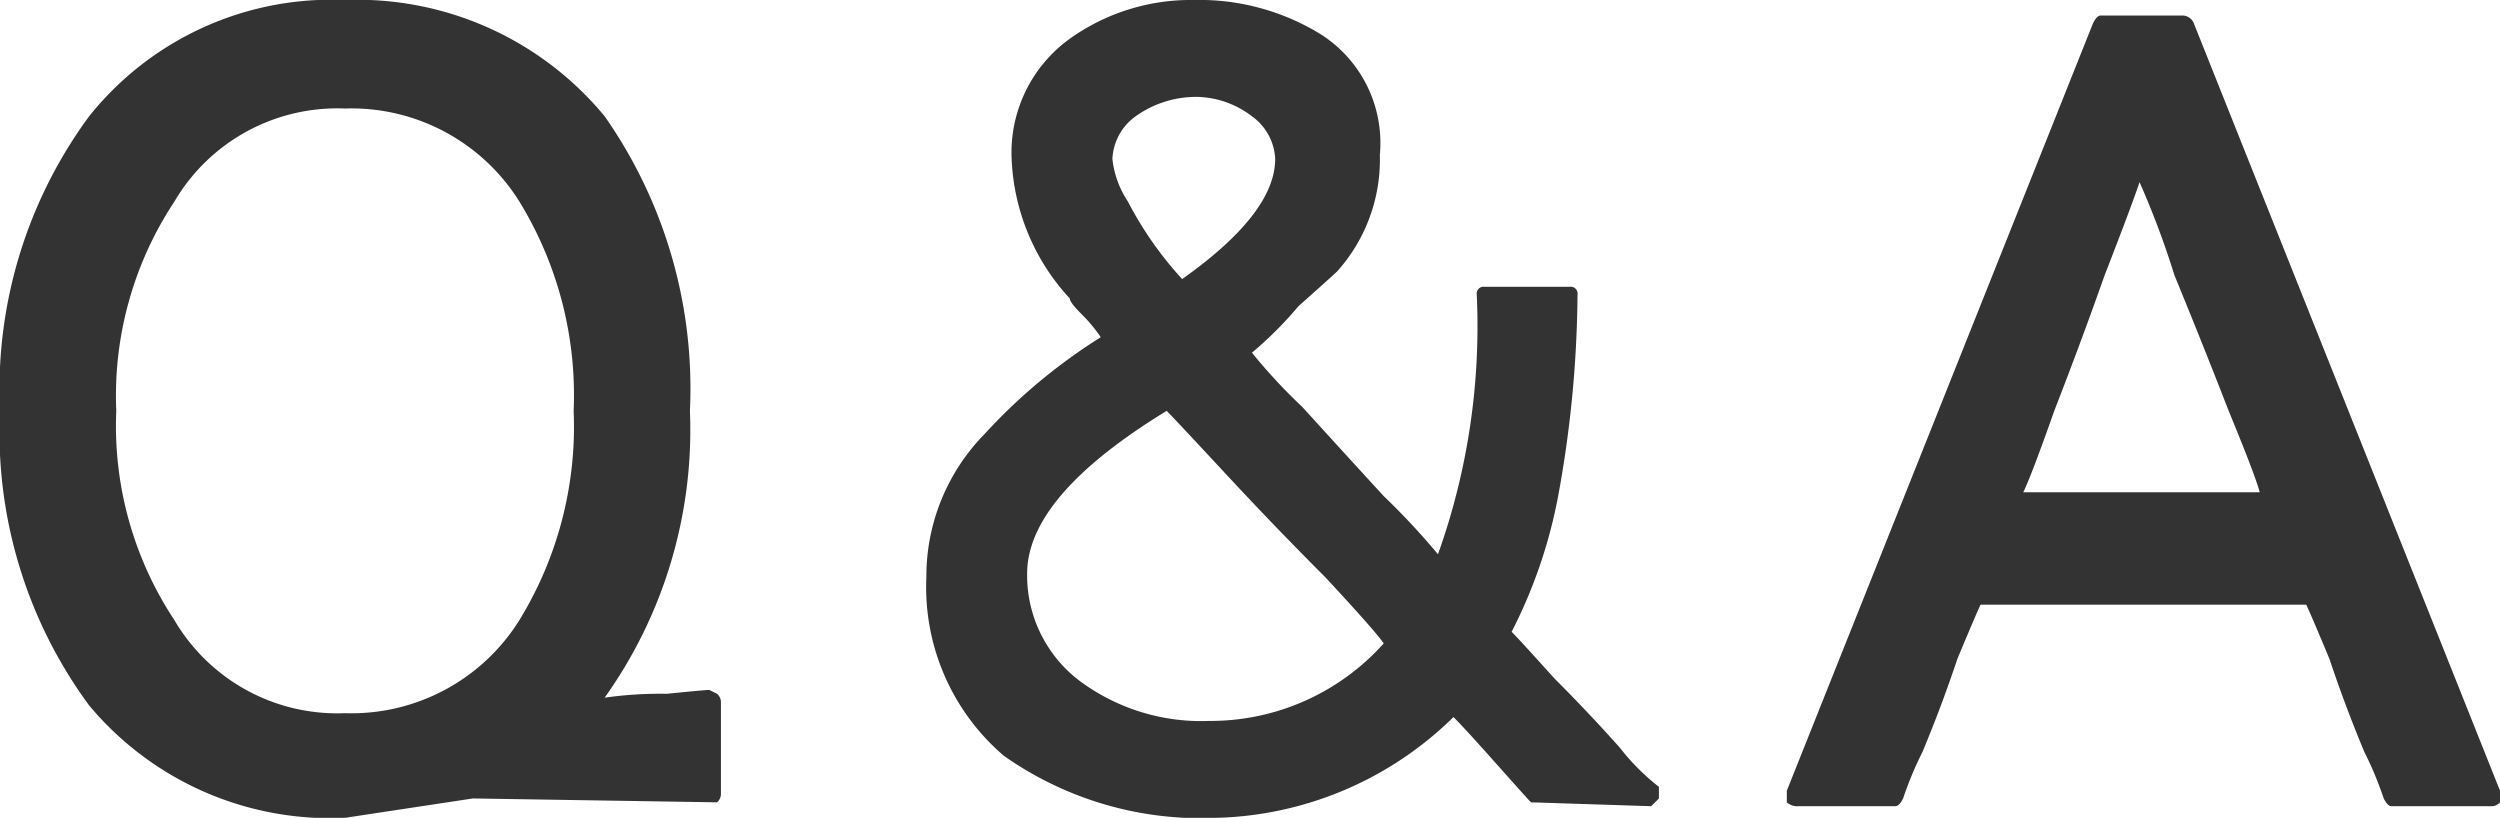
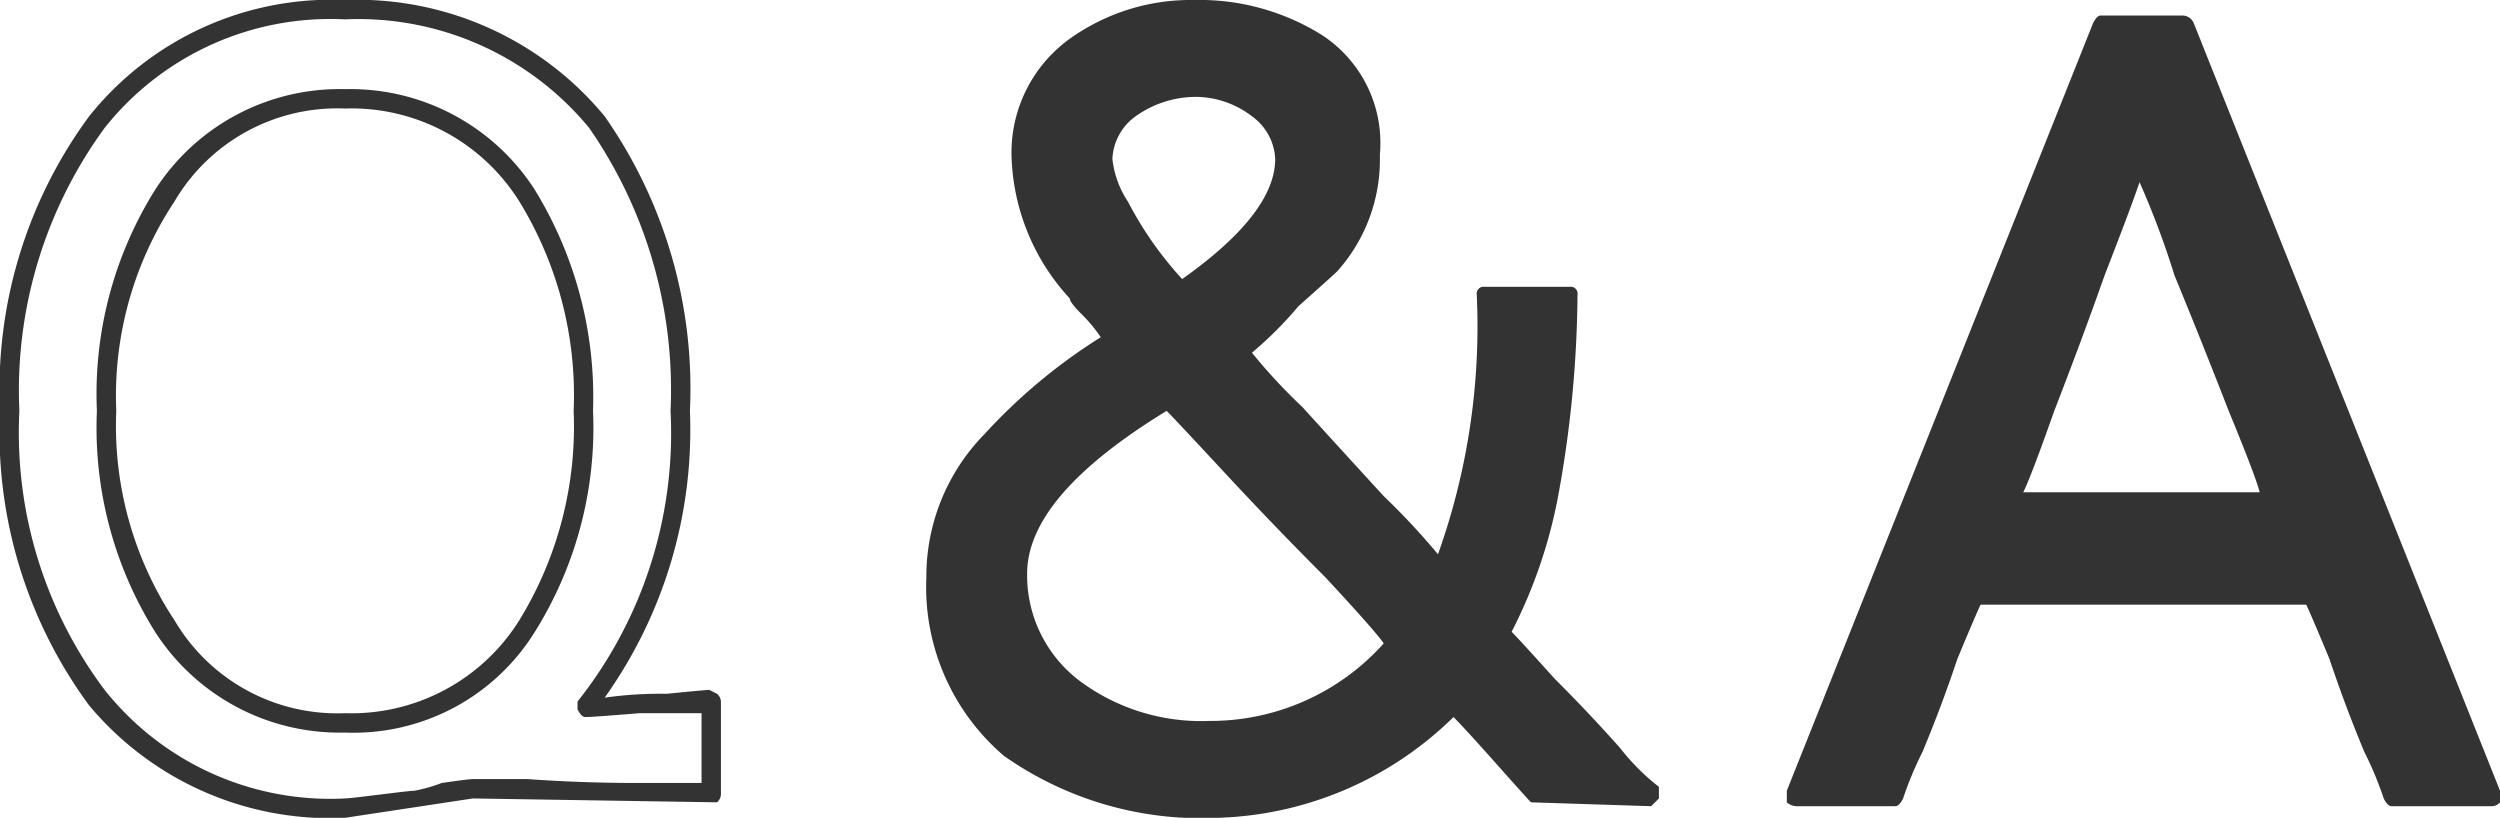
<svg xmlns="http://www.w3.org/2000/svg" width="32.25" height="10.55">
  <g data-name="グループ 128408">
    <g data-name="グループ 128407">
-       <path data-name="パス 73081" d="M8.75 5.35a6.036 6.036 0 0 0-1.1-3.75A3.943 3.943 0 0 0 4.45.15 3.909 3.909 0 0 0 1.2 1.6 6.036 6.036 0 0 0 .1 5.35 5.609 5.609 0 0 0 1.2 9a3.813 3.813 0 0 0 3.25 1.45 7.055 7.055 0 0 0 .9-.1 5.314 5.314 0 0 1 .7-.15l3.1.05v-1.2l-1.6.1a5.428 5.428 0 0 0 1.2-3.8m-2-2.85a5.111 5.111 0 0 1 .75 2.85 4.772 4.772 0 0 1-.75 2.75 2.8 2.8 0 0 1-2.3 1.25A2.615 2.615 0 0 1 2.1 8.1a4.772 4.772 0 0 1-.75-2.75A5.111 5.111 0 0 1 2.1 2.5a2.644 2.644 0 0 1 2.35-1.2 2.6 2.6 0 0 1 2.3 1.2Z" fill="#333" />
-     </g>
+       </g>
  </g>
  <g data-name="グループ 128410">
    <g data-name="グループ 128409">
      <path data-name="パス 73082" d="M8.9 5.3a6.123 6.123 0 0 0-1.1-3.8A4.137 4.137 0 0 0 4.45 0a4 4 0 0 0-3.3 1.5A5.935 5.935 0 0 0 0 5.3a5.935 5.935 0 0 0 1.15 3.8 4.052 4.052 0 0 0 3.3 1.45l1.65-.25 3.15.05a.144.144 0 0 0 .05-.1v-1.2a.144.144 0 0 0-.05-.1l-.1-.05q-.05 0-.55.05a5.081 5.081 0 0 0-.8.05 5.951 5.951 0 0 0 1.1-3.7M7.6 1.65A5.927 5.927 0 0 1 8.65 5.3a5.567 5.567 0 0 1-1.2 3.75v.1q.05.1.1.1.1 0 .7-.05h.8v.9H8.2q-.7 0-1.4-.05h-.7q-.05 0-.4.05a2.09 2.09 0 0 1-.35.1q-.05 0-.45.05t-.45.05a3.716 3.716 0 0 1-3.1-1.4 5.526 5.526 0 0 1-1.1-3.6 5.736 5.736 0 0 1 1.1-3.65 3.716 3.716 0 0 1 3.1-1.4 3.857 3.857 0 0 1 3.15 1.4Z" fill="#333" />
    </g>
  </g>
  <g data-name="グループ 128412">
    <g data-name="グループ 128411">
      <path data-name="パス 73083" d="M7.65 5.3a5.111 5.111 0 0 0-.75-2.85 2.829 2.829 0 0 0-2.45-1.3A2.829 2.829 0 0 0 2 2.45a4.961 4.961 0 0 0-.75 2.85A4.961 4.961 0 0 0 2 8.15a2.829 2.829 0 0 0 2.45 1.3 2.752 2.752 0 0 0 2.45-1.3 4.961 4.961 0 0 0 .75-2.85M6.7 2.6a4.777 4.777 0 0 1 .7 2.7A4.777 4.777 0 0 1 6.7 8a2.553 2.553 0 0 1-2.25 1.2A2.435 2.435 0 0 1 2.25 8a4.537 4.537 0 0 1-.75-2.7 4.537 4.537 0 0 1 .75-2.7 2.435 2.435 0 0 1 2.2-1.2A2.553 2.553 0 0 1 6.7 2.6Z" fill="#333" />
    </g>
  </g>
  <g data-name="グループ 128425" fill="#333">
    <path data-name="パス 73089" d="M28.3.3a.16.16 0 0 0-.15-.1H27.1q-.05 0-.1.1l-3.95 9.9v.15a.2.2 0 0 0 .15.05h1.25q.05 0 .1-.1a4.489 4.489 0 0 1 .25-.6q.25-.6.45-1.2.25-.6.3-.7h4.2q.05.1.3.7.2.6.45 1.2a4.489 4.489 0 0 1 .25.6q.05.1.1.1h1.3a.144.144 0 0 0 .1-.05v-.15L28.3.3m.4 1.7q.55 1.4 1.3 3.25.7 1.8 1.3 3.25.55 1.45.65 1.65h-1q-.05-.1-.3-.75-.25-.6-.45-1.15a5.5 5.5 0 0 1-.25-.65.144.144 0 0 0-.1-.05h-4.4a.144.144 0 0 0-.1.05 5.5 5.5 0 0 1-.25.65q-.2.55-.45 1.15t-.3.75h-1q.1-.2.65-1.65.6-1.45 1.3-3.25.75-1.85 1.3-3.25t.6-1.55h.9q.05.15.6 1.55Z" />
    <path data-name="パス 73088" d="M28.15.3H27.1l-3.95 9.95h1.25l1.05-2.6h4.35l1.05 2.6h1.25L28.15.3M25.9 6.45 27.6 2l1.75 4.45Z" />
    <path data-name="パス 73090" d="M27.75 1.95a.16.16 0 0 0-.15-.1q-.05 0-.1.1L25.8 6.4v.15a.384.384 0 0 1 .15.05h3.4a.144.144 0 0 0 .1-.05q.05-.1 0-.15l-1.7-4.45m-.6 1.6q.35-.9.45-1.2a11.032 11.032 0 0 1 .45 1.2q.35.85.7 1.75.35.85.4 1.05H26.1q.1-.2.4-1.05.35-.9.65-1.75Z" />
  </g>
  <g data-name="グループ 128415" fill="#333">
    <path data-name="パス 73085" d="M17.8 2a1.662 1.662 0 0 0-.75-1.55A2.984 2.984 0 0 0 15.4 0a2.684 2.684 0 0 0-1.6.5 1.81 1.81 0 0 0-.75 1.55 2.819 2.819 0 0 0 .75 1.8q0 .05.15.2a1.987 1.987 0 0 1 .25.3 7.241 7.241 0 0 0-1.5 1.25 2.624 2.624 0 0 0-.75 1.85 2.862 2.862 0 0 0 1 2.3 4.417 4.417 0 0 0 2.75.8 4.525 4.525 0 0 0 3.05-1.3q.15.15.55.6t.45.5l1.55.05.1-.1v-.15a2.833 2.833 0 0 1-.5-.5q-.4-.45-.85-.9-.45-.5-.55-.6a6.419 6.419 0 0 0 .6-1.75 14.852 14.852 0 0 0 .25-2.6.088.088 0 0 0-.1-.1h-1.1a.088.088 0 0 0-.1.1 8.737 8.737 0 0 1-.5 3.35 9.172 9.172 0 0 0-.7-.75q-.55-.6-1.05-1.15a7.153 7.153 0 0 1-.65-.7 4.88 4.88 0 0 0 .6-.6q.45-.4.5-.45A2.158 2.158 0 0 0 17.8 2m1.9 1.95h.4a12.773 12.773 0 0 1-.25 2.4 7.129 7.129 0 0 1-.6 1.8v.15a6.5 6.5 0 0 1 .75.8q.7.7 1 1.05h-1.15l-1-1.15a.144.144 0 0 0-.1-.05h-.1a4.225 4.225 0 0 1-2.95 1.35 4 4 0 0 1-2.55-.75 2.612 2.612 0 0 1-.95-2.1 2.525 2.525 0 0 1 .65-1.7 9.894 9.894 0 0 1 1.6-1.3.044.044 0 0 0 .05-.05v-.1l-.5-.6a2.629 2.629 0 0 1-.7-1.65A1.533 1.533 0 0 1 13.95.7 2.348 2.348 0 0 1 15.4.25a2.8 2.8 0 0 1 1.5.4A1.614 1.614 0 0 1 17.55 2a1.955 1.955 0 0 1-.5 1.35l-.55.55q-.55.5-.6.55a.125.125 0 0 0 0 .2l2.6 2.8a.2.2 0 0 0 .15.05.144.144 0 0 0 .1-.05 10.07 10.07 0 0 0 .55-3.5Z" />
    <path data-name="パス 73086" d="M18.15 8.4a.213.213 0 0 0 0-.2l-3-3.15A.1.1 0 0 0 15 5q-2 1.25-2 2.4a1.988 1.988 0 0 0 .8 1.6 2.96 2.96 0 0 0 1.8.55 3.428 3.428 0 0 0 2.55-1.15M15.8 6.1q.65.7 1.3 1.35.65.7.75.85a3 3 0 0 1-2.25 1 2.628 2.628 0 0 1-1.65-.5 1.706 1.706 0 0 1-.7-1.4q0-1 1.8-2.1.1.1.75.8Z" />
    <path data-name="パス 73087" d="M16.3 1.3a1.393 1.393 0 0 0-.85-.3 1.539 1.539 0 0 0-.95.3.905.905 0 0 0-.4.75 3.229 3.229 0 0 0 1.05 1.8q.05.05.15 0 1.4-.95 1.4-1.8a.905.905 0 0 0-.4-.75m-.15.2a.715.715 0 0 1 .3.55q0 .7-1.2 1.55a4.626 4.626 0 0 1-.7-1 1.231 1.231 0 0 1-.2-.55.715.715 0 0 1 .3-.55 1.342 1.342 0 0 1 .8-.25 1.2 1.2 0 0 1 .7.25Z" />
    <path data-name="パス 73084" d="M20.2 3.8h-1.05a8.869 8.869 0 0 1-.55 3.55l-2.65-2.8a14.084 14.084 0 0 0 1.2-1.15 2.084 2.084 0 0 0 .5-1.45 1.622 1.622 0 0 0-.7-1.4A2.807 2.807 0 0 0 15.4.1a2.655 2.655 0 0 0-1.55.45 1.754 1.754 0 0 0-.7 1.45 2.733 2.733 0 0 0 .7 1.75 5.846 5.846 0 0 0 .5.6 9.894 9.894 0 0 0-1.6 1.3 2.6 2.6 0 0 0-.7 1.75 2.663 2.663 0 0 0 1 2.2 4.035 4.035 0 0 0 2.6.8 4.616 4.616 0 0 0 3.1-1.35l1.05 1.2h1.45l-1.9-2.1a7.129 7.129 0 0 0 .6-1.8 14.031 14.031 0 0 0 .25-2.55m-3.95-2.45a.9.9 0 0 1 .35.7q0 .75-1.35 1.7a3.332 3.332 0 0 1-1-1.7.9.9 0 0 1 .35-.7 1.424 1.424 0 0 1 .85-.25 1.5 1.5 0 0 1 .8.25m-.65 8.1a2.746 2.746 0 0 1-1.75-.55 1.9 1.9 0 0 1-.75-1.55q0-1.05 1.95-2.25L18 8.3a3.176 3.176 0 0 1-2.4 1.15Z" />
  </g>
</svg>